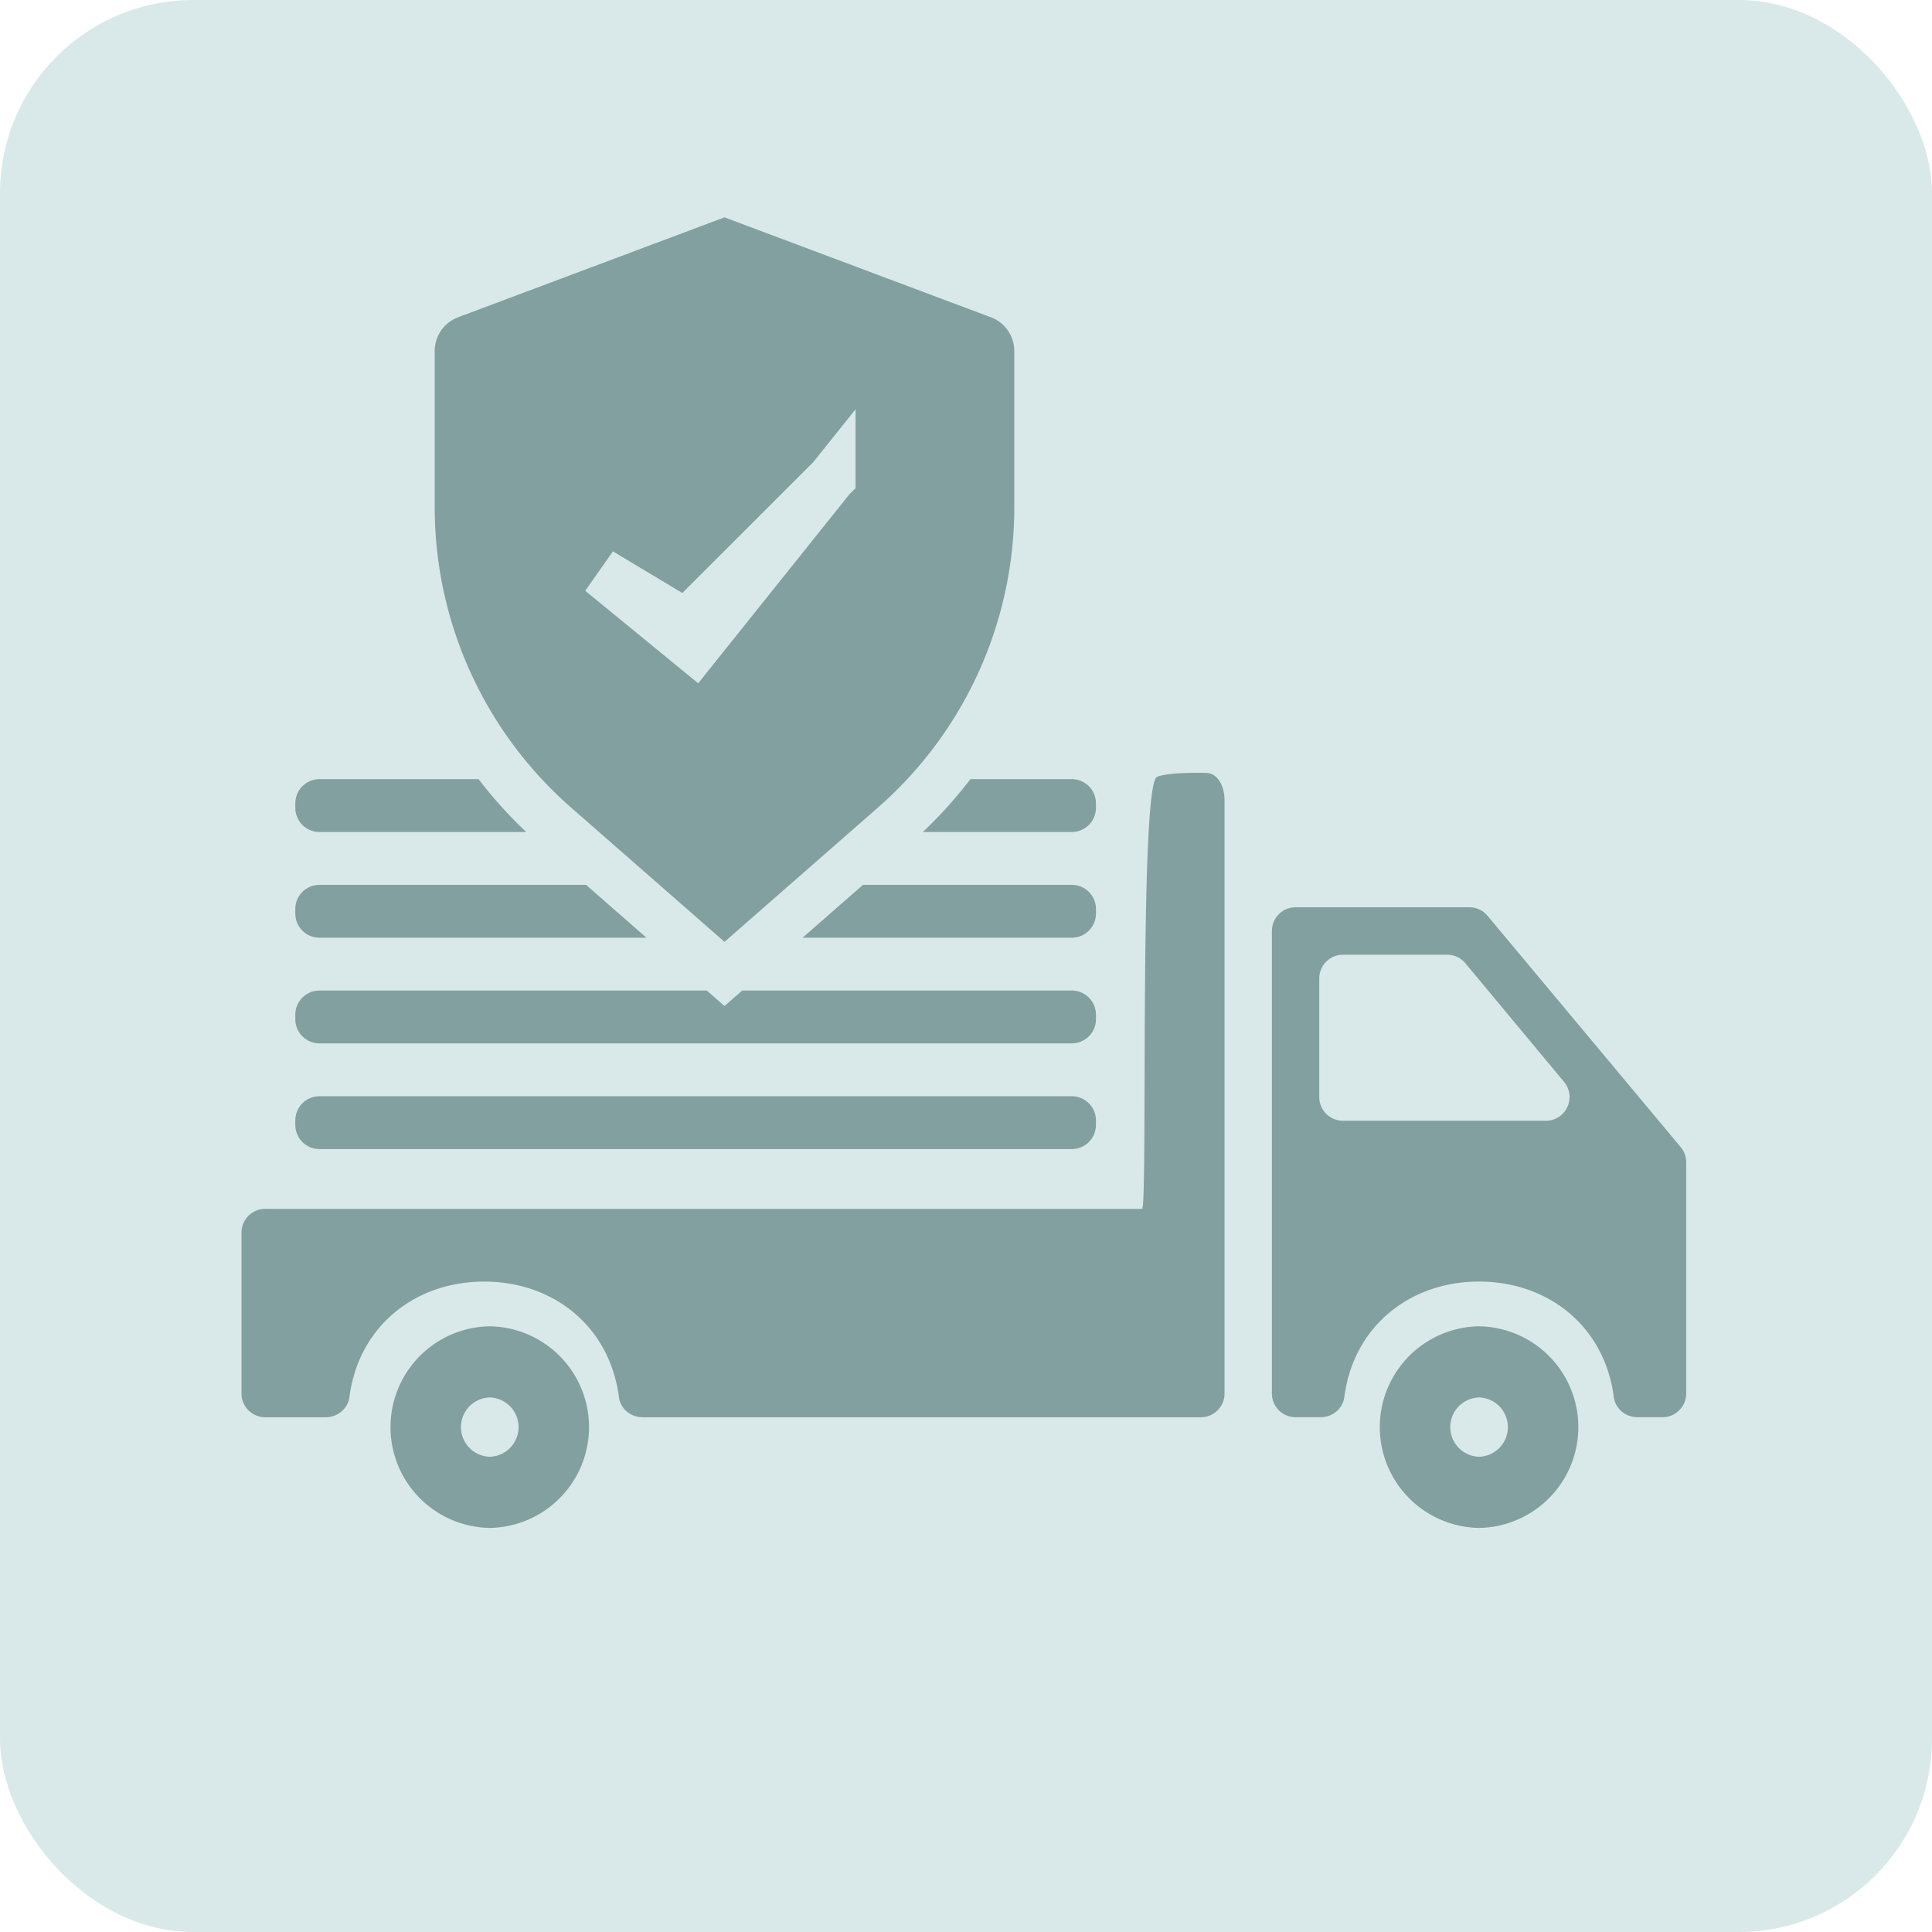
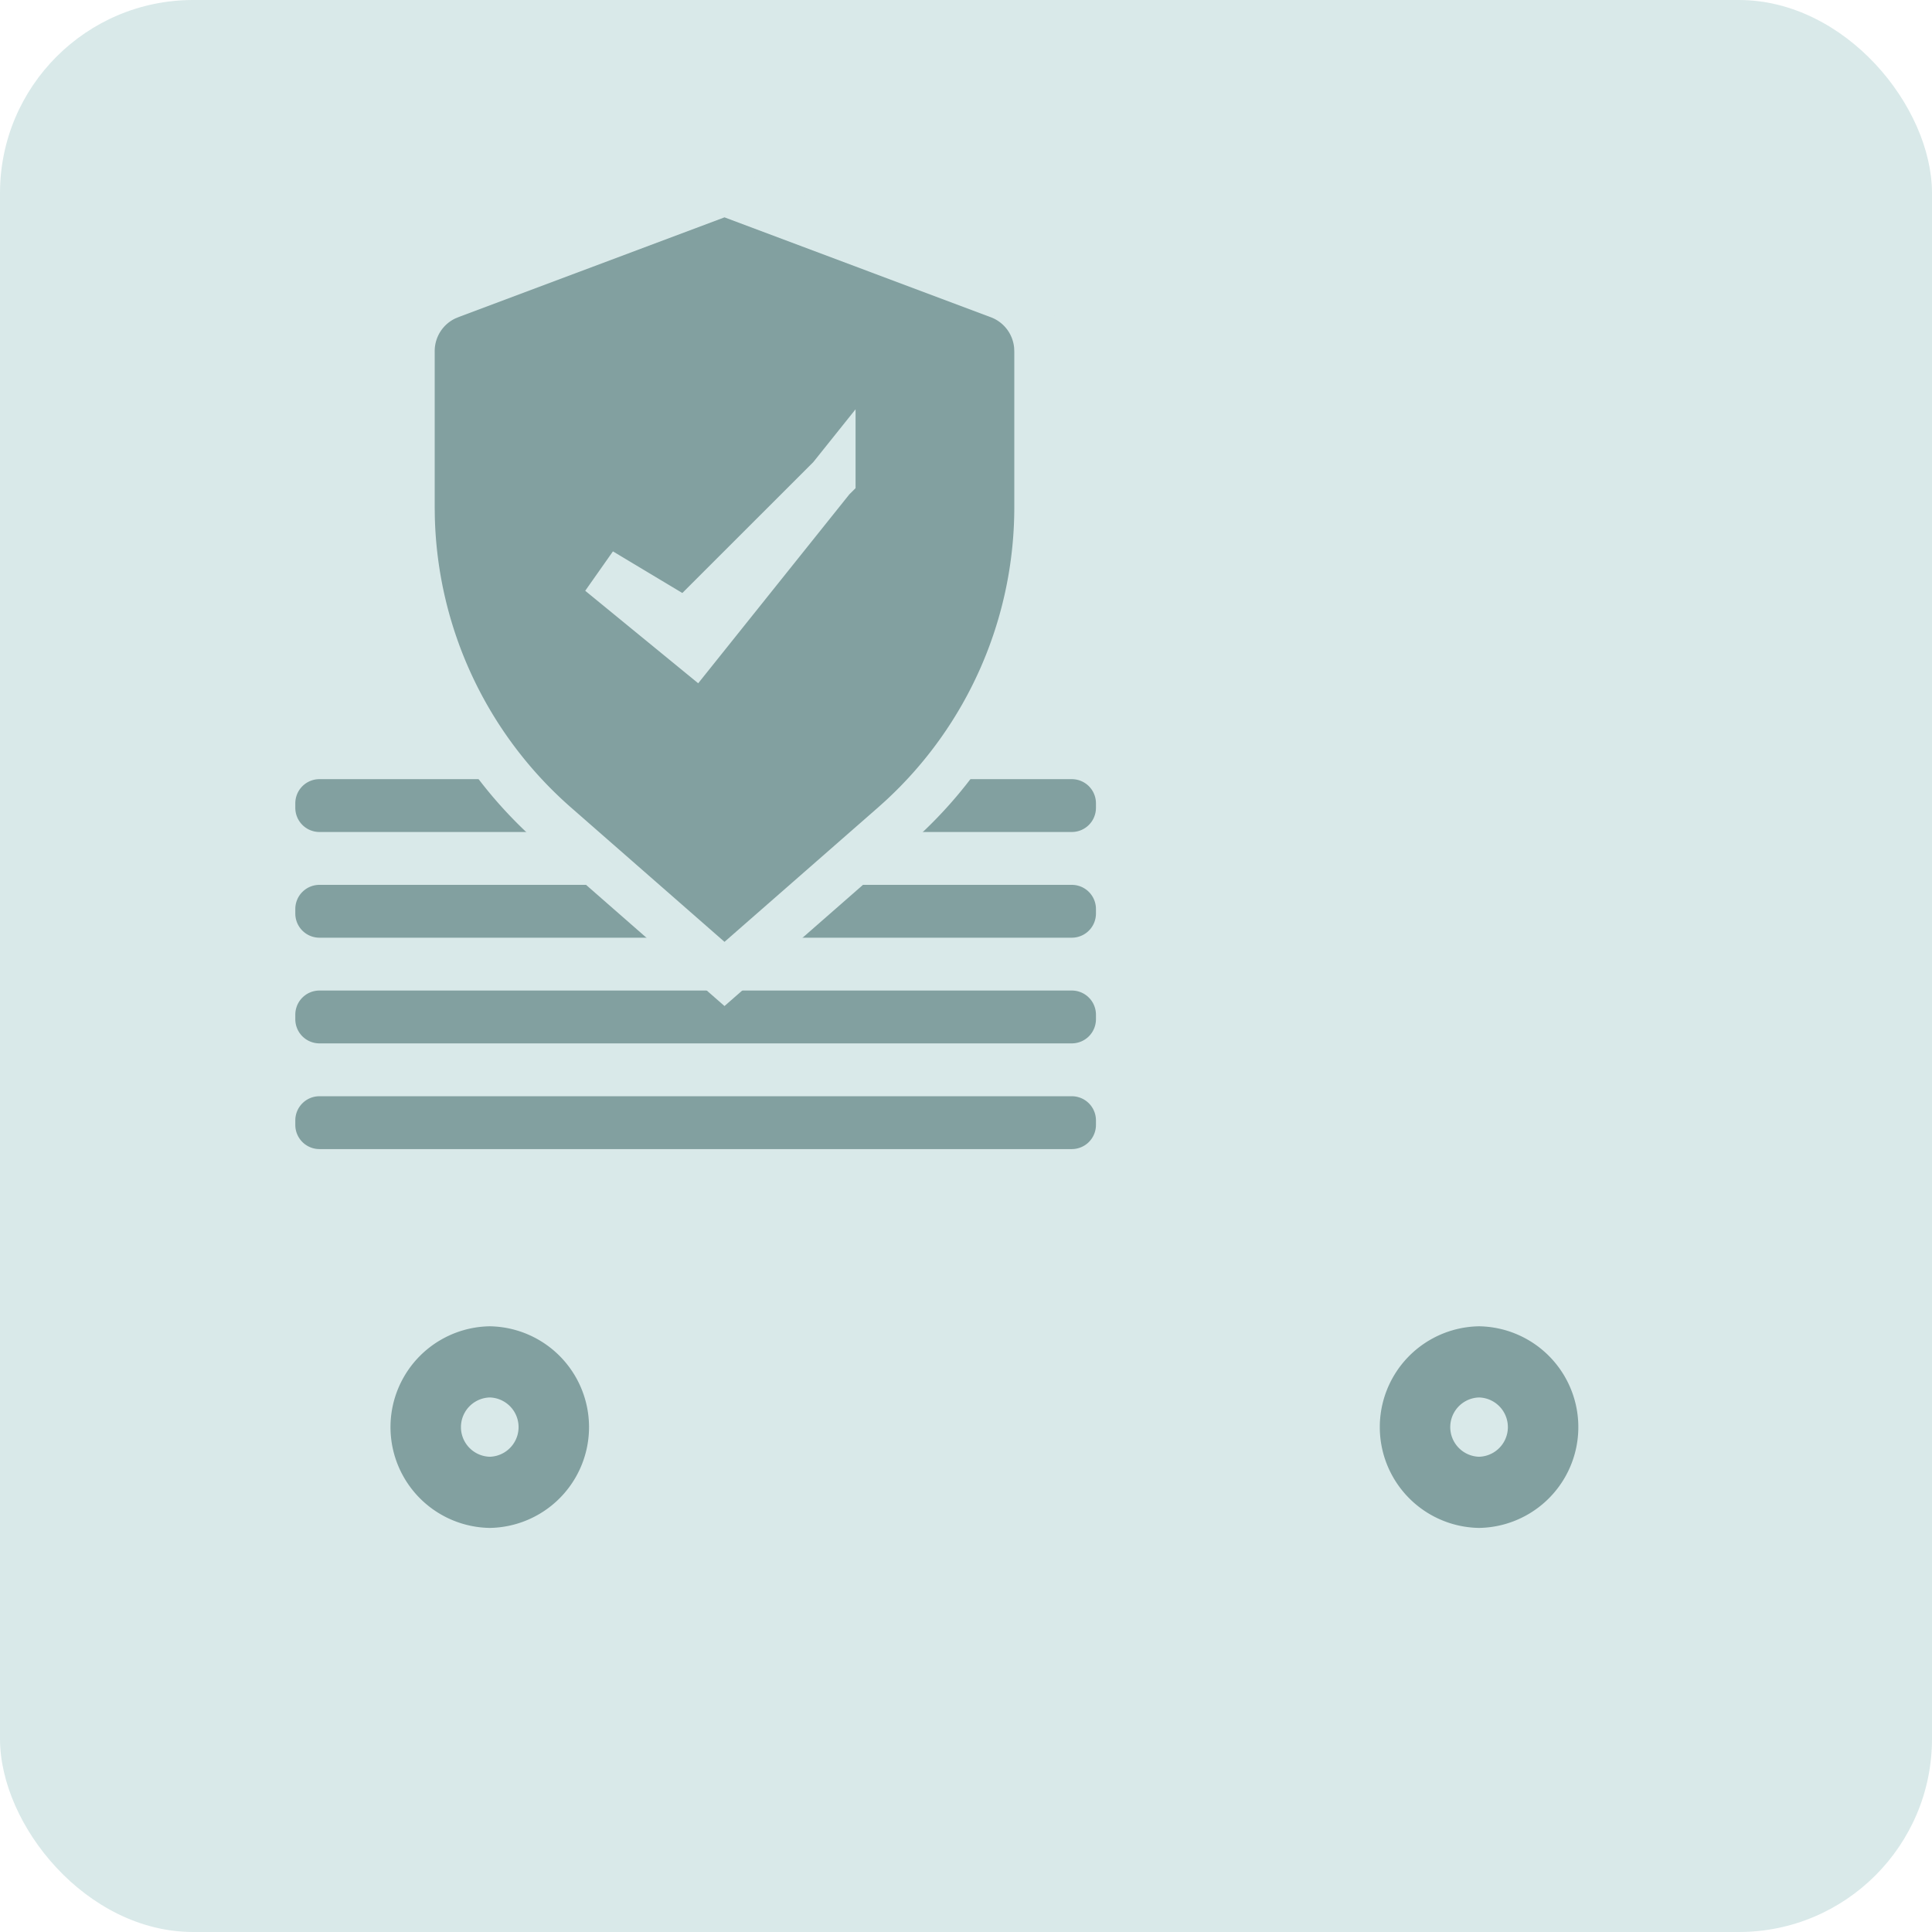
<svg xmlns="http://www.w3.org/2000/svg" xmlns:xlink="http://www.w3.org/1999/xlink" width="80" height="80" viewBox="0 0 80 80">
  <defs>
-     <path id="2nagsl0s6a" d="M0 0h8.69v8.706H0z" />
    <path id="f6a230ghkb" d="M0 0h17.512v21.473H0z" />
    <path id="86gs2y3ryc" d="M0 0h8.689v8.706H0z" />
-     <path d="M.974 4.136 12 0l11.026 4.136A1.5 1.5 0 0 1 24 5.54V12c0 4.765-2.058 9.3-5.645 12.438L12 30l-6.356-5.562A16.529 16.529 0 0 1 0 12V5.54a1.5 1.5 0 0 1 .974-1.404zM10.407 15.4l-2.12-2.117a1.5 1.5 0 1 0-2.122 2.12l3.182 3.182a1.5 1.5 0 0 0 2.121 0l6.365-6.365a1.5 1.5 0 1 0-2.121-2.12l-5.304 5.303V15.4z" id="w1m9zehr9e" />
    <filter x="-37.5%" y="-23.8%" width="175%" height="162.6%" filterUnits="objectBoundingBox" id="dacyuf57ad">
      <feMorphology radius="2" operator="dilate" in="SourceAlpha" result="shadowSpreadOuter1" />
      <feOffset dy="2" in="shadowSpreadOuter1" result="shadowOffsetOuter1" />
      <feGaussianBlur stdDeviation="2" in="shadowOffsetOuter1" result="shadowBlurOuter1" />
      <feComposite in="shadowBlurOuter1" in2="SourceAlpha" operator="out" result="shadowBlurOuter1" />
      <feColorMatrix values="0 0 0 0 0 0 0 0 0 0 0 0 0 0 0 0 0 0 0.182 0" in="shadowBlurOuter1" />
    </filter>
  </defs>
  <g fill="none" fill-rule="evenodd">
    <rect fill="#D9E9E9" width="80" height="80" rx="8" />
    <path d="M61.245 60.321a1.228 1.228 0 0 1 0-2.455 1.228 1.228 0 0 1 0 2.455m0-5.402a4.175 4.175 0 0 0 0 8.349 4.175 4.175 0 0 0 0-8.349" fill="#82A0A0" />
-     <path d="M64.01 46.408h-8.402a.981.981 0 0 1-.98-.982v-4.91c0-.542.438-.983.98-.983h4.318c.29 0 .566.13.753.354l4.084 4.91c.532.64.078 1.611-.753 1.611m5.583 1.089-7.996-9.575a.98.98 0 0 0-.752-.353h-7.198c-.542 0-.98.44-.98.982v19.151c0 .542.438.982.98.982h1.04c.485 0 .915-.35.978-.832.384-2.953 2.735-4.785 5.58-4.785 2.844 0 5.195 1.832 5.58 4.785.063.483.492.832.978.832h1.039c.54 0 .98-.44.98-.982v-9.575a.98.98 0 0 0-.229-.63M10.98 50.057c-.541 0-.98.44-.98.982v6.664c0 .542.439.982.98.982h2.51c.485 0 .915-.35.978-.832.385-2.954 2.736-4.785 5.58-4.785 2.845 0 5.196 1.831 5.58 4.785.063.482.492.832.978.832h23.12c.541 0 .98-.44.98-.982V33.15c0-.542-.245-1.147-.786-1.147-1.029-.016-1.699.039-2.01.165-.749.303-.377 17.89-.62 17.89H10.98z" fill="#82A0A0" />
    <path d="M20.28 60.321a1.228 1.228 0 0 1 0-2.455 1.228 1.228 0 0 1 0 2.455m0-5.402a4.175 4.175 0 0 0 0 8.349 4.175 4.175 0 0 0 0-8.349M13.228 45.393h31.153a1 1 0 0 1 1 1v.188a1 1 0 0 1-1 1H13.228a1 1 0 0 1-1-1v-.188a1 1 0 0 1 1-1zM13.228 41.016h31.153a1 1 0 0 1 1 1v.188a1 1 0 0 1-1 1H13.228a1 1 0 0 1-1-1v-.188a1 1 0 0 1 1-1zM13.228 36.64h31.153a1 1 0 0 1 1 1v.188a1 1 0 0 1-1 1H13.228a1 1 0 0 1-1-1v-.188a1 1 0 0 1 1-1zM13.228 32.263h31.153a1 1 0 0 1 1 1v.188a1 1 0 0 1-1 1H13.228a1 1 0 0 1-1-1v-.188a1 1 0 0 1 1-1z" fill="#82A0A0" />
    <g fill-rule="nonzero">
      <g transform="translate(18 9)">
        <use fill="#000" filter="url(#dacyuf57ad)" xlink:href="#w1m9zehr9e" />
        <path stroke="#D9E9E9" stroke-width="2" d="m12-1.068 11.377 4.267a2.498 2.498 0 0 1 1.615 2.147L25 5.54V12c0 4.917-2.066 9.603-5.681 12.917l-.305.274L12 31.329 4.986 25.19A17.529 17.529 0 0 1-.995 12.409L-1 12V5.54A2.496 2.496 0 0 1 .443 3.274l.18-.075L12-1.068zm4.427 11.867-6.018 6.015-3.543-2.125 3.896 3.189 5.665-7.08z" fill="#82A0A0" fill-rule="evenodd" />
      </g>
    </g>
  </g>
</svg>